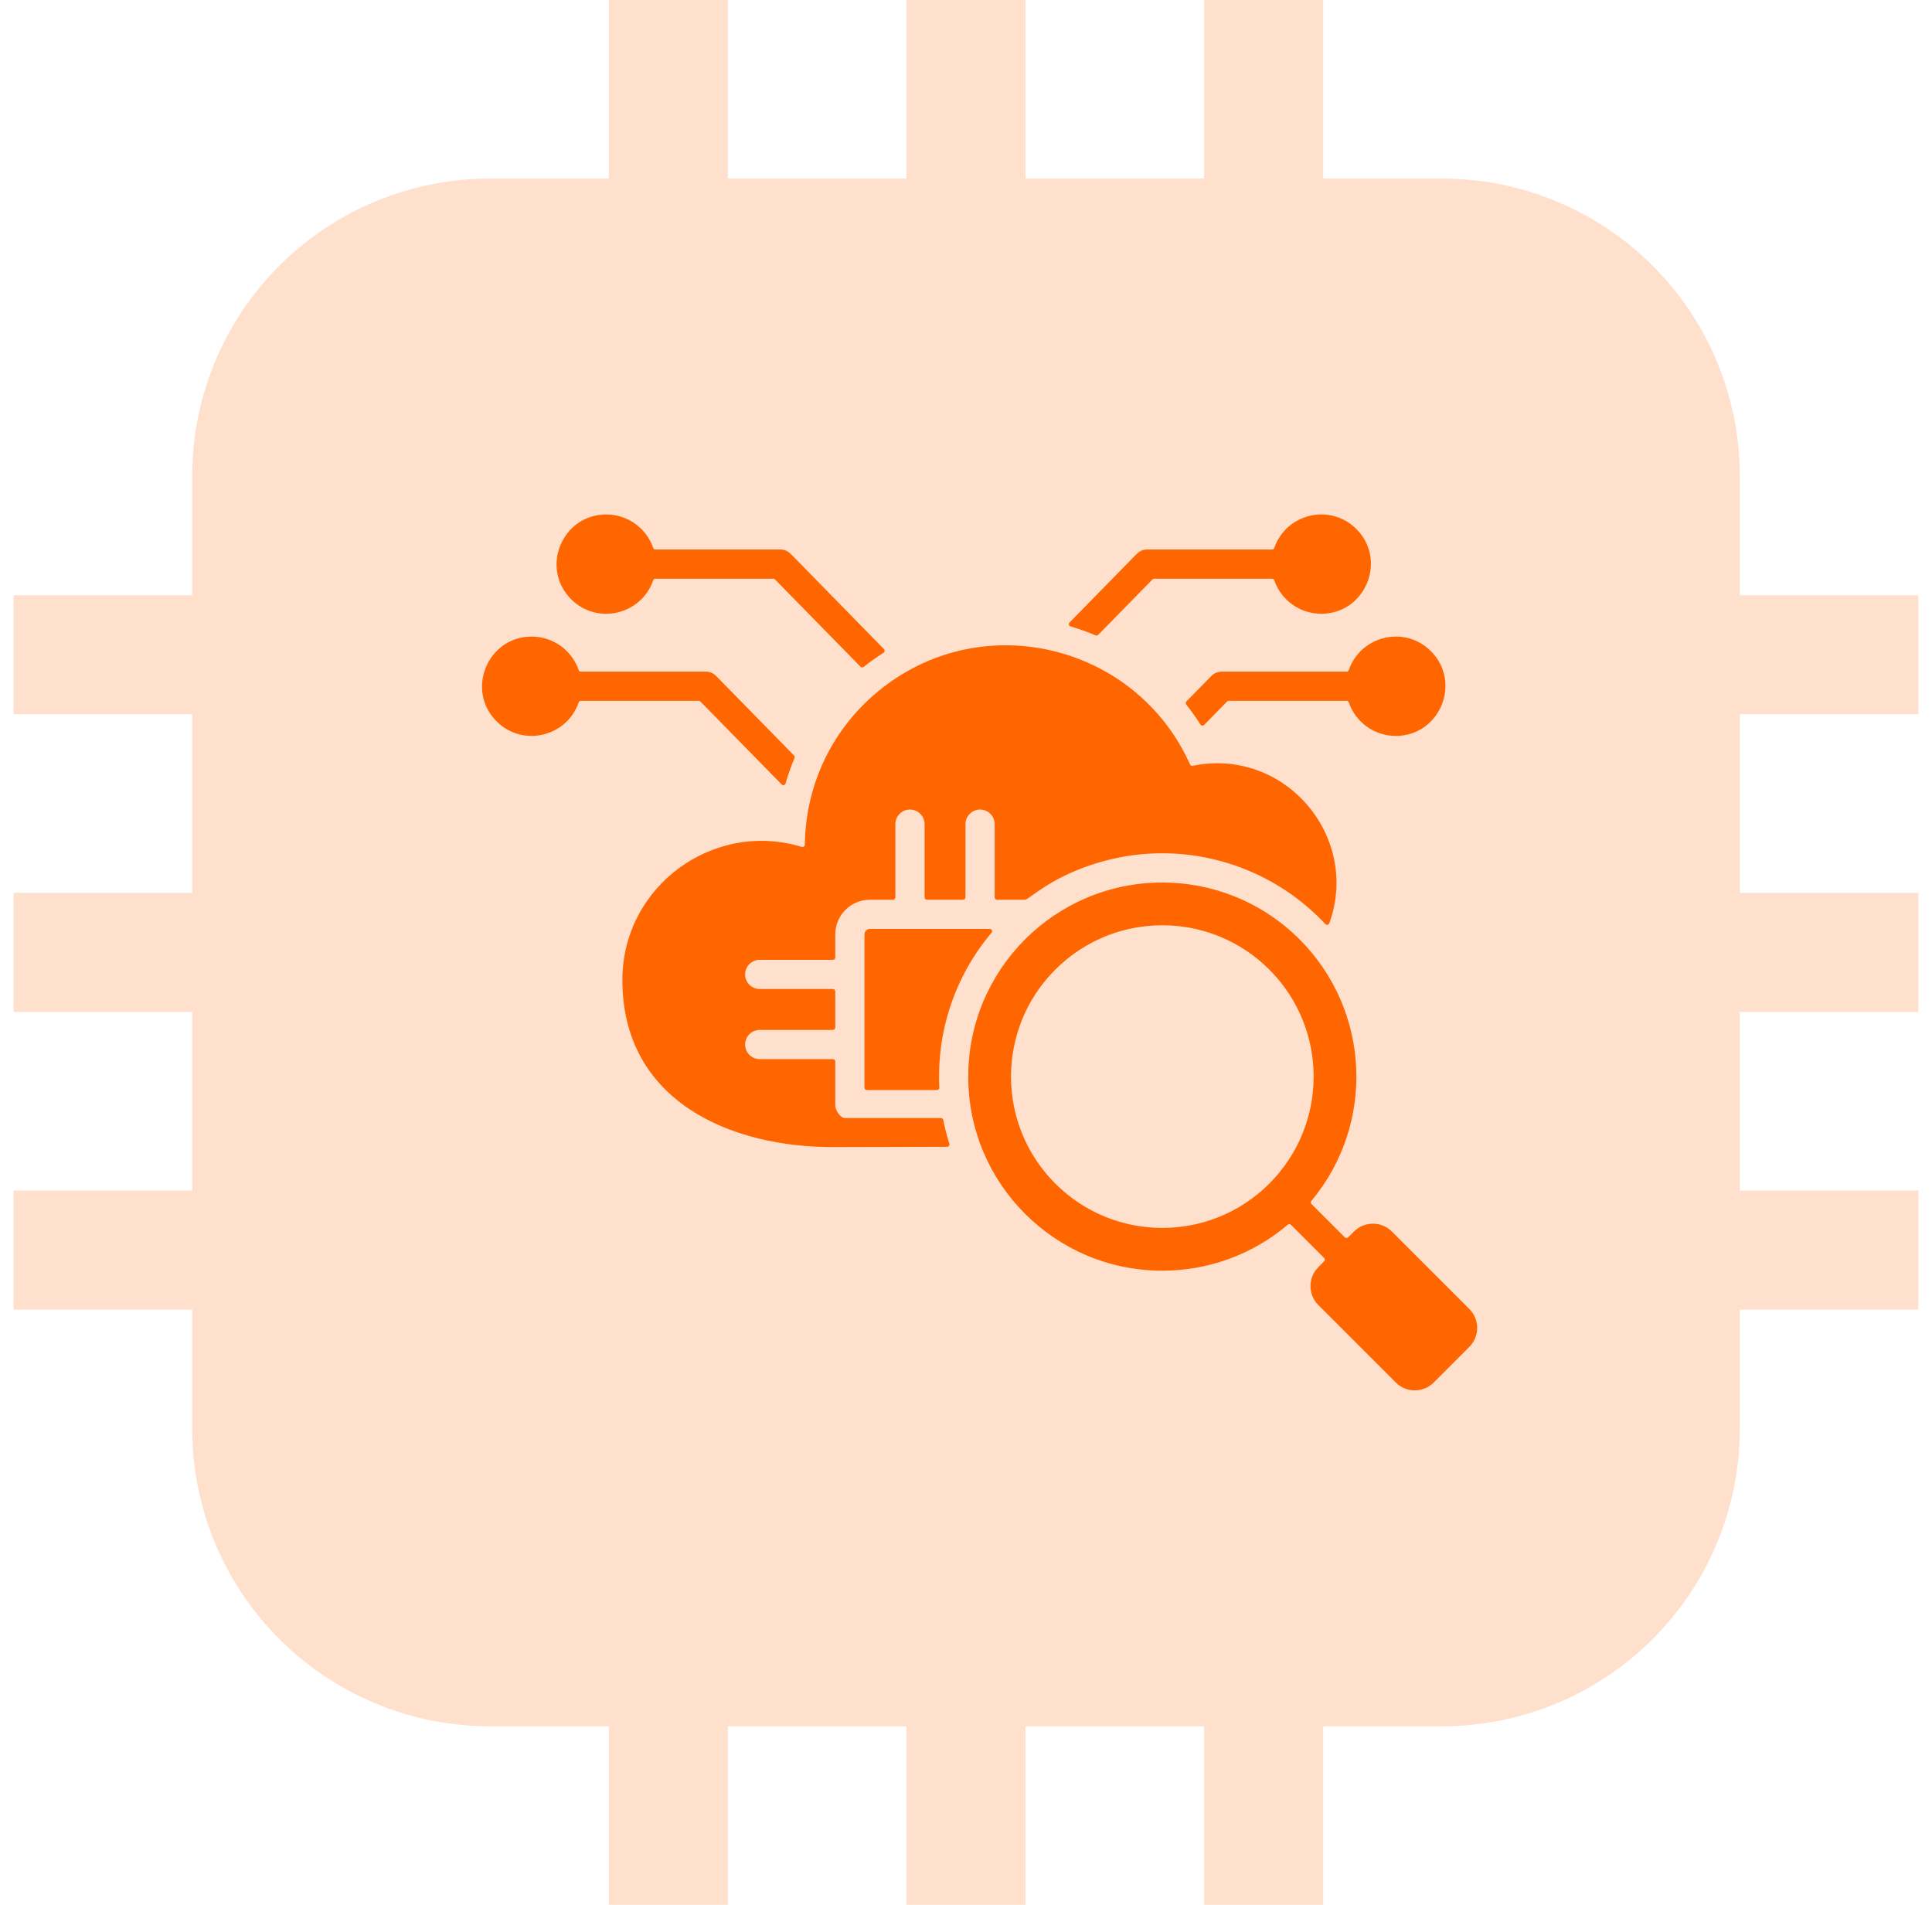
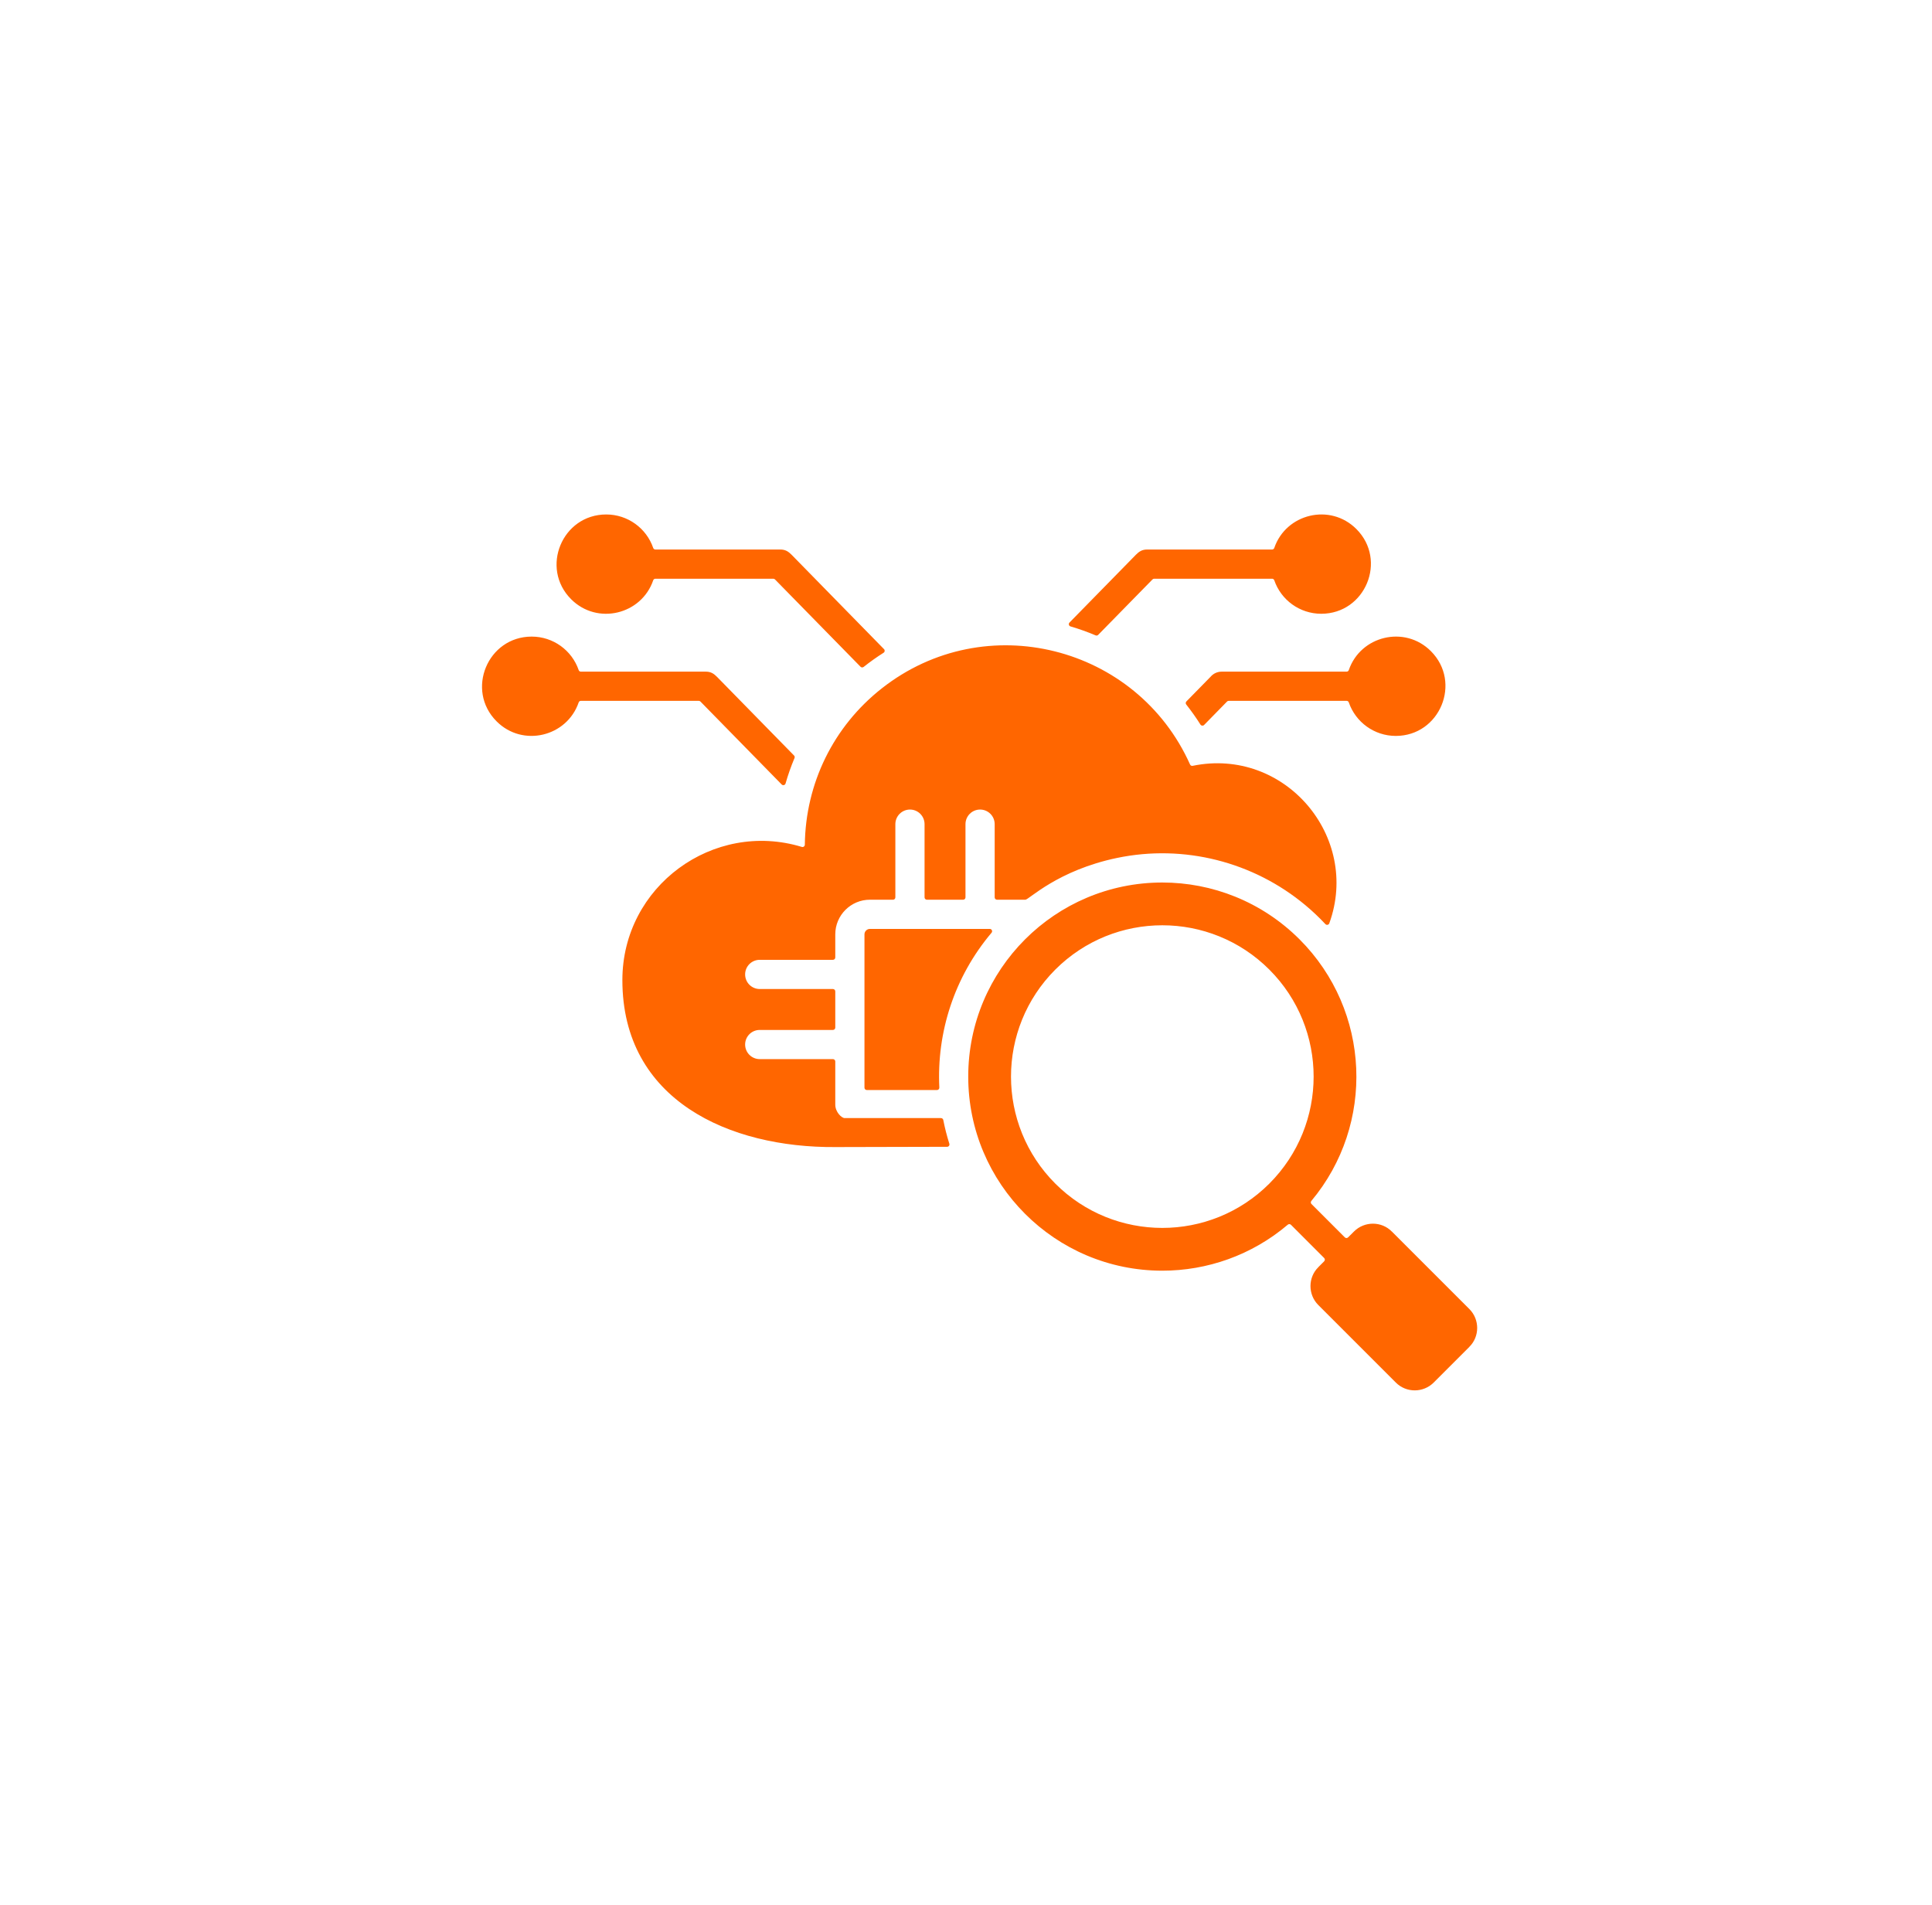
<svg xmlns="http://www.w3.org/2000/svg" width="71" height="70" viewBox="0 0 71 70" fill="none">
  <g clip-path="url(#clip0_3632_17492)">
-     <path fill-rule="evenodd" clip-rule="evenodd" d="M44.25 6.562H37.688V0H33.312V6.562H26.75V0H22.375V6.562H18C15.102 6.562 12.313 7.715 10.267 9.766C8.211 11.817 7.062 14.599 7.062 17.5V21.875H0.5V26.25H7.062V32.812H0.5V37.188H7.062V43.75H0.5V48.125H7.062V52.5C7.062 55.401 8.211 58.183 10.267 60.234C12.313 62.285 15.102 63.438 18 63.438H22.375V70H26.75V63.438H33.312V70H37.688V63.438H44.25V70H48.625V63.438H53C55.898 63.438 58.687 62.285 60.733 60.234C62.789 58.183 63.938 55.401 63.938 52.5V48.125H70.5V43.75H63.938V37.188H70.5V32.812H63.938V26.25H70.5V21.875H63.938V17.5C63.938 14.599 62.789 11.817 60.733 9.766C58.687 7.715 55.898 6.562 53 6.562H48.625V0H44.25V6.562Z" fill="#FFE0CC" />
-   </g>
+     </g>
  <path fill-rule="evenodd" clip-rule="evenodd" d="M22.279 18.906C23.07 18.906 23.756 19.412 24.005 20.136C24.017 20.172 24.049 20.194 24.086 20.194H28.678C28.866 20.194 28.977 20.272 29.091 20.387L32.487 23.855C32.526 23.894 32.518 23.958 32.472 23.987C32.218 24.148 31.973 24.322 31.738 24.509C31.703 24.536 31.654 24.533 31.623 24.501L28.48 21.293C28.463 21.276 28.443 21.267 28.419 21.267H24.086C24.049 21.267 24.017 21.29 24.005 21.325C23.574 22.584 21.951 22.983 20.989 22.021C19.842 20.874 20.659 18.906 22.279 18.906ZM33.441 34.136H31.968C31.86 34.136 31.769 34.227 31.769 34.336V39.971C31.769 40.019 31.807 40.057 31.855 40.057H34.434C34.483 40.057 34.522 40.017 34.52 39.967C34.42 37.944 35.066 35.903 36.439 34.277C36.486 34.221 36.447 34.136 36.373 34.136C35.396 34.136 34.418 34.136 33.441 34.136ZM42.715 32.431C44.54 32.431 46.365 33.128 47.758 34.52C50.38 37.143 50.543 41.32 48.192 44.132C48.163 44.166 48.166 44.216 48.197 44.247L49.421 45.471C49.454 45.505 49.509 45.505 49.542 45.471L49.758 45.256C50.143 44.871 50.773 44.874 51.148 45.257L51.149 45.256L53.998 48.105C54.383 48.489 54.38 49.119 53.997 49.495L53.998 49.496L52.687 50.807C52.306 51.188 51.681 51.193 51.296 50.807L48.447 47.958C48.062 47.573 48.065 46.943 48.448 46.568L48.447 46.567L48.662 46.351C48.696 46.318 48.696 46.263 48.662 46.23L47.442 45.009C47.41 44.978 47.36 44.976 47.326 45.005C45.999 46.132 44.356 46.696 42.714 46.696C38.775 46.696 35.582 43.502 35.582 39.563C35.582 35.624 38.775 32.431 42.715 32.431ZM38.782 35.631C36.611 37.803 36.611 41.324 38.782 43.496C40.954 45.667 44.475 45.667 46.647 43.496C48.818 41.324 48.818 37.803 46.647 35.631C44.475 33.46 40.954 33.46 38.782 35.631ZM30.696 40.057V39.007C30.696 38.96 30.657 38.921 30.61 38.921H27.919C27.623 38.921 27.383 38.681 27.383 38.385C27.383 38.089 27.623 37.849 27.919 37.849H30.61C30.657 37.849 30.696 37.81 30.696 37.763V36.431C30.696 36.383 30.657 36.345 30.61 36.345H27.919C27.623 36.345 27.383 36.105 27.383 35.808C27.383 35.512 27.623 35.272 27.919 35.272H30.61C30.657 35.272 30.696 35.233 30.696 35.186V34.336C30.696 33.635 31.267 33.063 31.968 33.063H32.819C32.866 33.063 32.904 33.025 32.904 32.977V30.287C32.904 29.99 33.145 29.75 33.441 29.75C33.737 29.75 33.977 29.99 33.977 30.287V32.977C33.977 33.025 34.016 33.063 34.063 33.063H35.395C35.443 33.063 35.481 33.025 35.481 32.977V30.287C35.481 29.99 35.721 29.75 36.018 29.75C36.314 29.75 36.554 29.99 36.554 30.287V32.977C36.554 33.025 36.593 33.063 36.64 33.063H37.683C37.811 33.063 38.862 31.983 41.055 31.527C43.504 31.019 46.055 31.664 47.973 33.265C48.23 33.479 48.478 33.714 48.707 33.959C48.751 34.006 48.829 33.991 48.851 33.93C50.005 30.746 47.213 27.446 43.83 28.143C43.79 28.152 43.751 28.131 43.734 28.094C41.779 23.728 36.207 22.305 32.404 25.298C30.627 26.696 29.604 28.788 29.577 31.042C29.576 31.099 29.521 31.14 29.466 31.123C26.218 30.134 22.872 32.564 22.872 36.017C22.872 40.442 26.817 42.183 30.701 42.153C31.209 42.149 33.799 42.144 34.806 42.143C34.864 42.143 34.905 42.087 34.888 42.031C34.797 41.743 34.723 41.452 34.665 41.157C34.657 41.117 34.622 41.088 34.581 41.088H31.041C30.928 41.088 30.696 40.866 30.696 40.594V40.057ZM49.487 25.755H45.154C45.13 25.755 45.11 25.764 45.093 25.781L44.25 26.642C44.211 26.681 44.146 26.674 44.116 26.627C43.955 26.372 43.781 26.127 43.594 25.89C43.567 25.856 43.569 25.807 43.6 25.776L44.487 24.871C44.585 24.756 44.731 24.682 44.895 24.682H49.487C49.524 24.682 49.556 24.66 49.568 24.624C49.999 23.365 51.623 22.967 52.584 23.928C53.731 25.076 52.914 27.044 51.294 27.044C50.503 27.044 49.817 26.537 49.568 25.813C49.556 25.778 49.524 25.755 49.487 25.755ZM46.748 21.267H42.415C42.391 21.267 42.37 21.276 42.354 21.293L40.358 23.33C40.333 23.356 40.296 23.363 40.263 23.349C39.962 23.221 39.654 23.112 39.341 23.02C39.279 23.002 39.258 22.924 39.303 22.878L41.743 20.387C41.857 20.272 41.968 20.194 42.156 20.194H46.748C46.785 20.194 46.817 20.172 46.829 20.136C47.26 18.877 48.883 18.479 49.845 19.44C50.992 20.587 50.175 22.555 48.555 22.555C47.764 22.555 47.078 22.049 46.829 21.325C46.817 21.29 46.785 21.267 46.748 21.267ZM21.347 24.682C21.309 24.682 21.278 24.66 21.266 24.624C21.017 23.9 20.331 23.394 19.54 23.394C17.92 23.394 17.103 25.362 18.25 26.509C19.211 27.471 20.834 27.072 21.266 25.813C21.278 25.778 21.309 25.755 21.347 25.755H25.68C25.703 25.755 25.724 25.764 25.741 25.781L28.726 28.828C28.772 28.875 28.851 28.855 28.869 28.791C28.96 28.473 29.07 28.162 29.198 27.857C29.212 27.824 29.205 27.789 29.18 27.763L26.351 24.875C26.238 24.76 26.127 24.682 25.939 24.682L21.347 24.682Z" fill="#FF6600" />
  <defs>
    <clipPath id="clip0_3632_17492">
      <rect width="70" height="70" fill="white" transform="translate(0.5)" />
    </clipPath>
  </defs>
</svg>